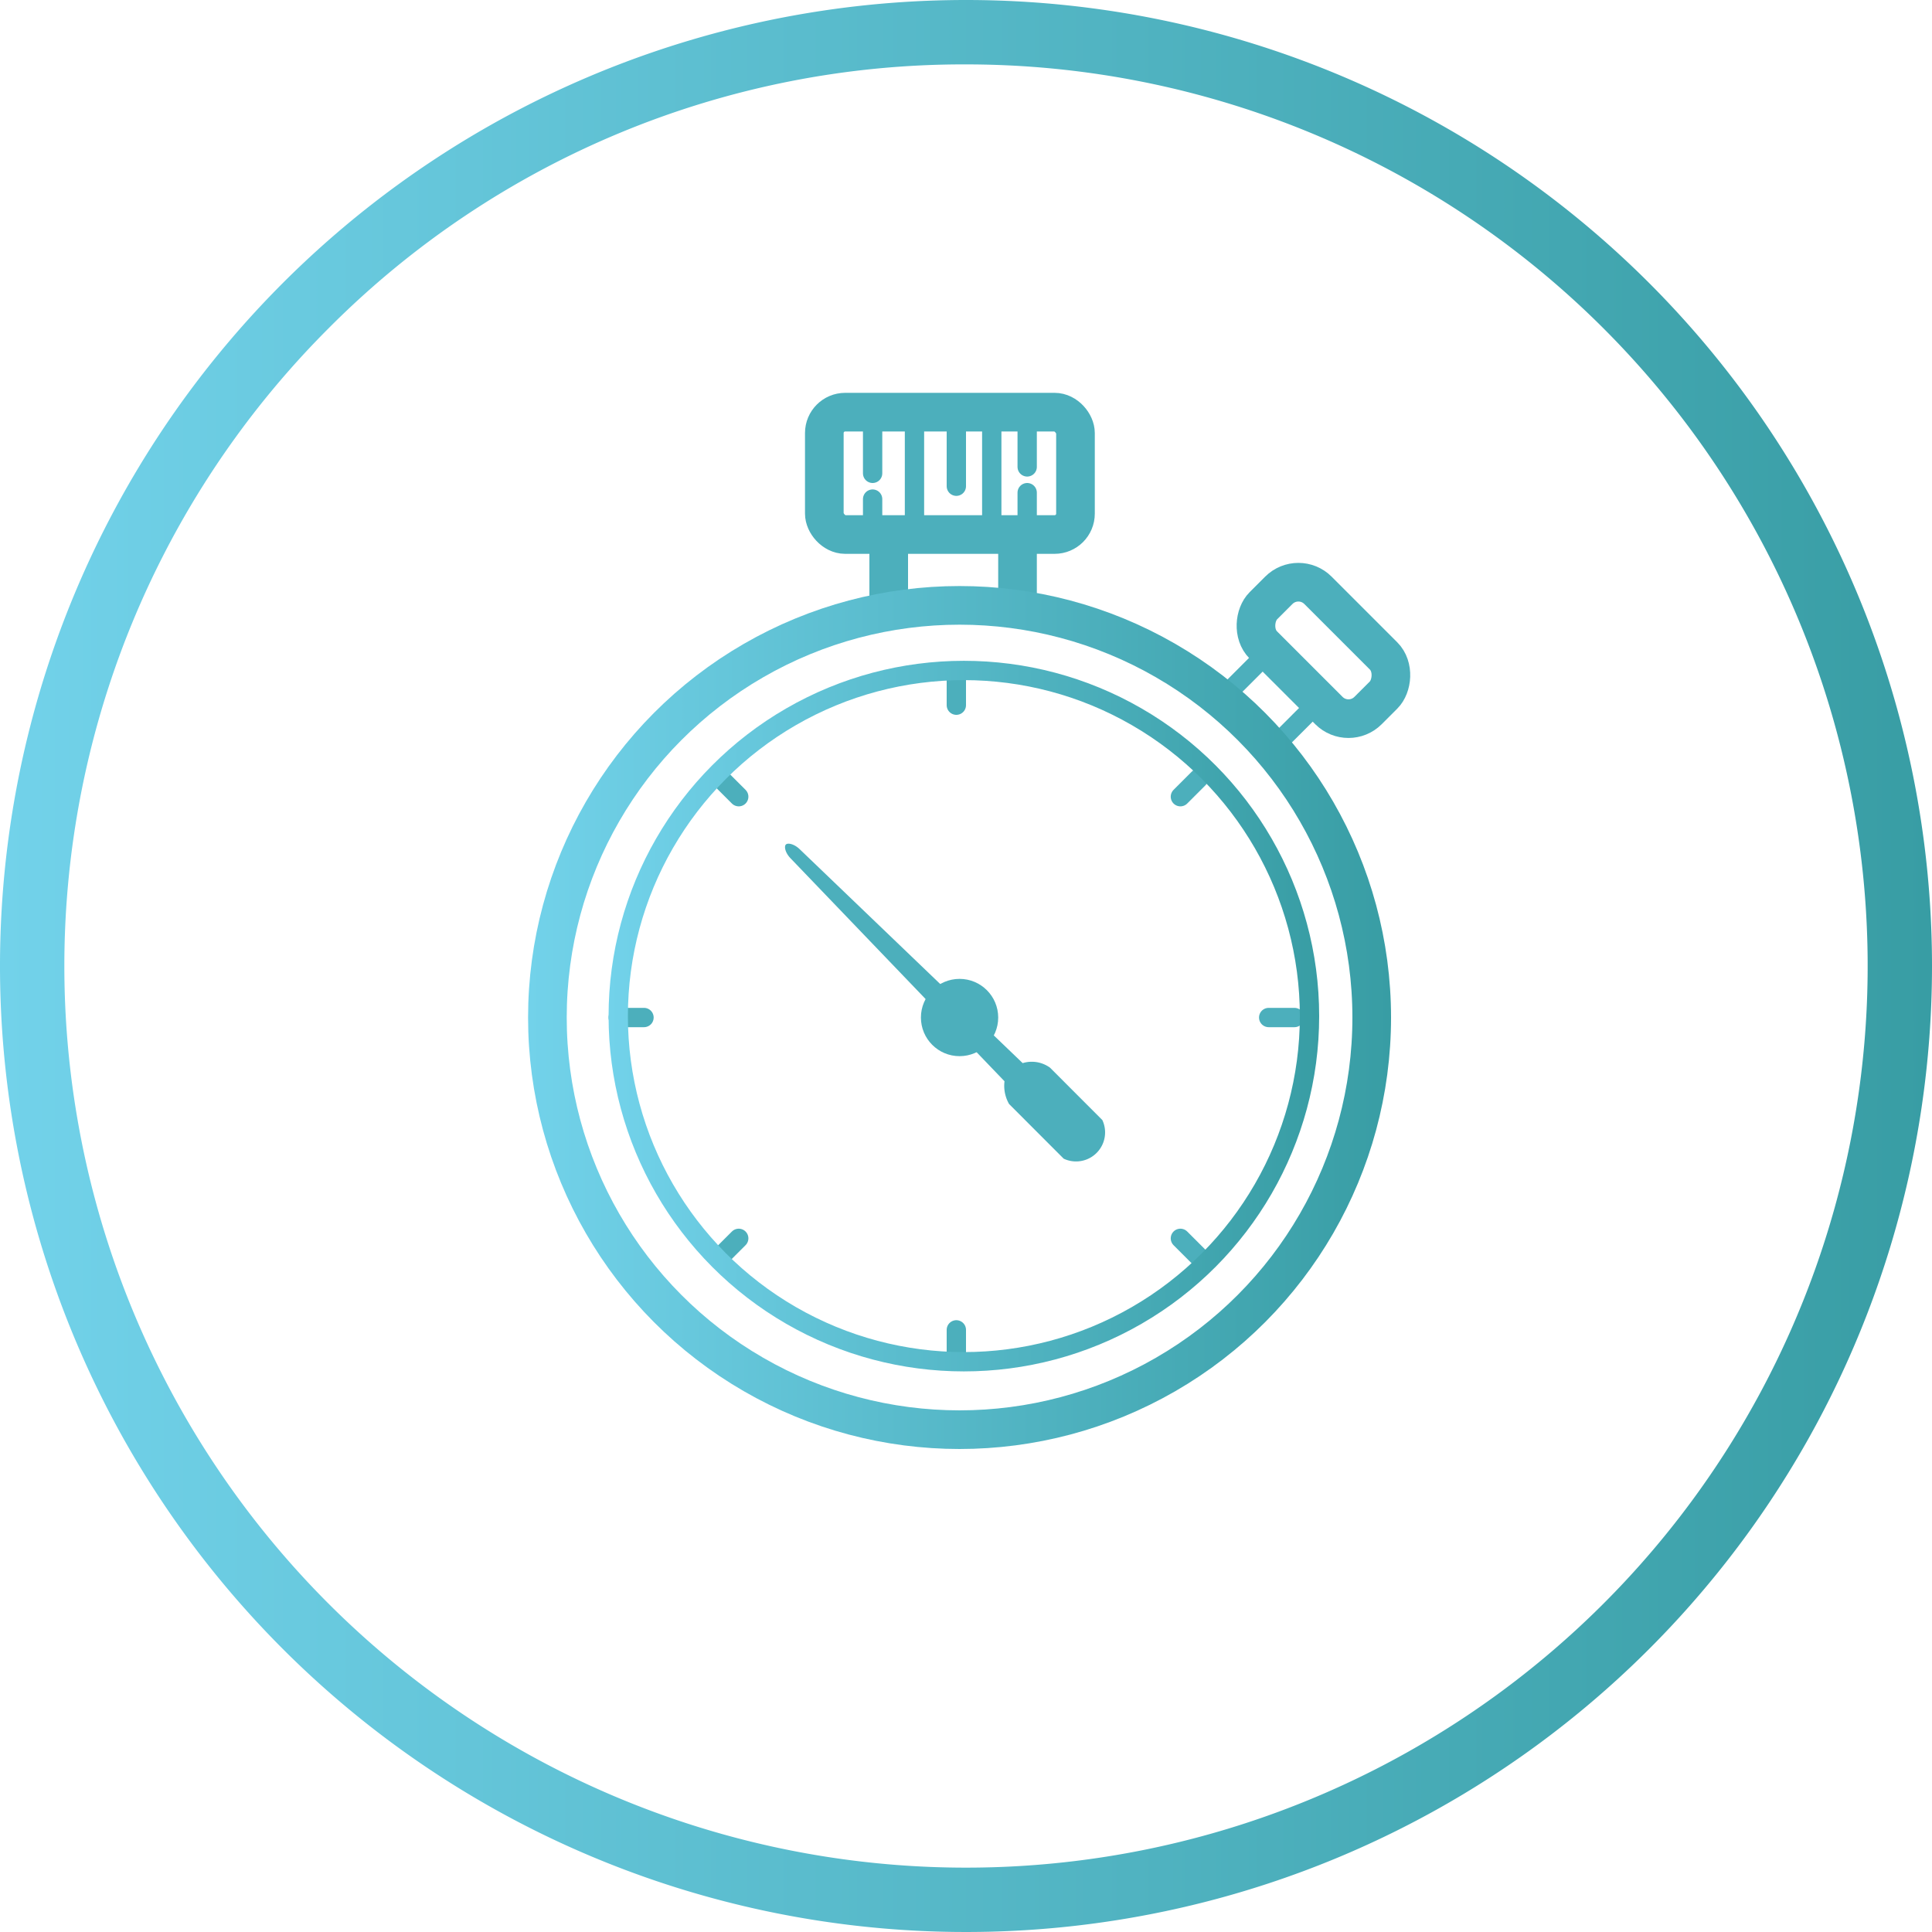
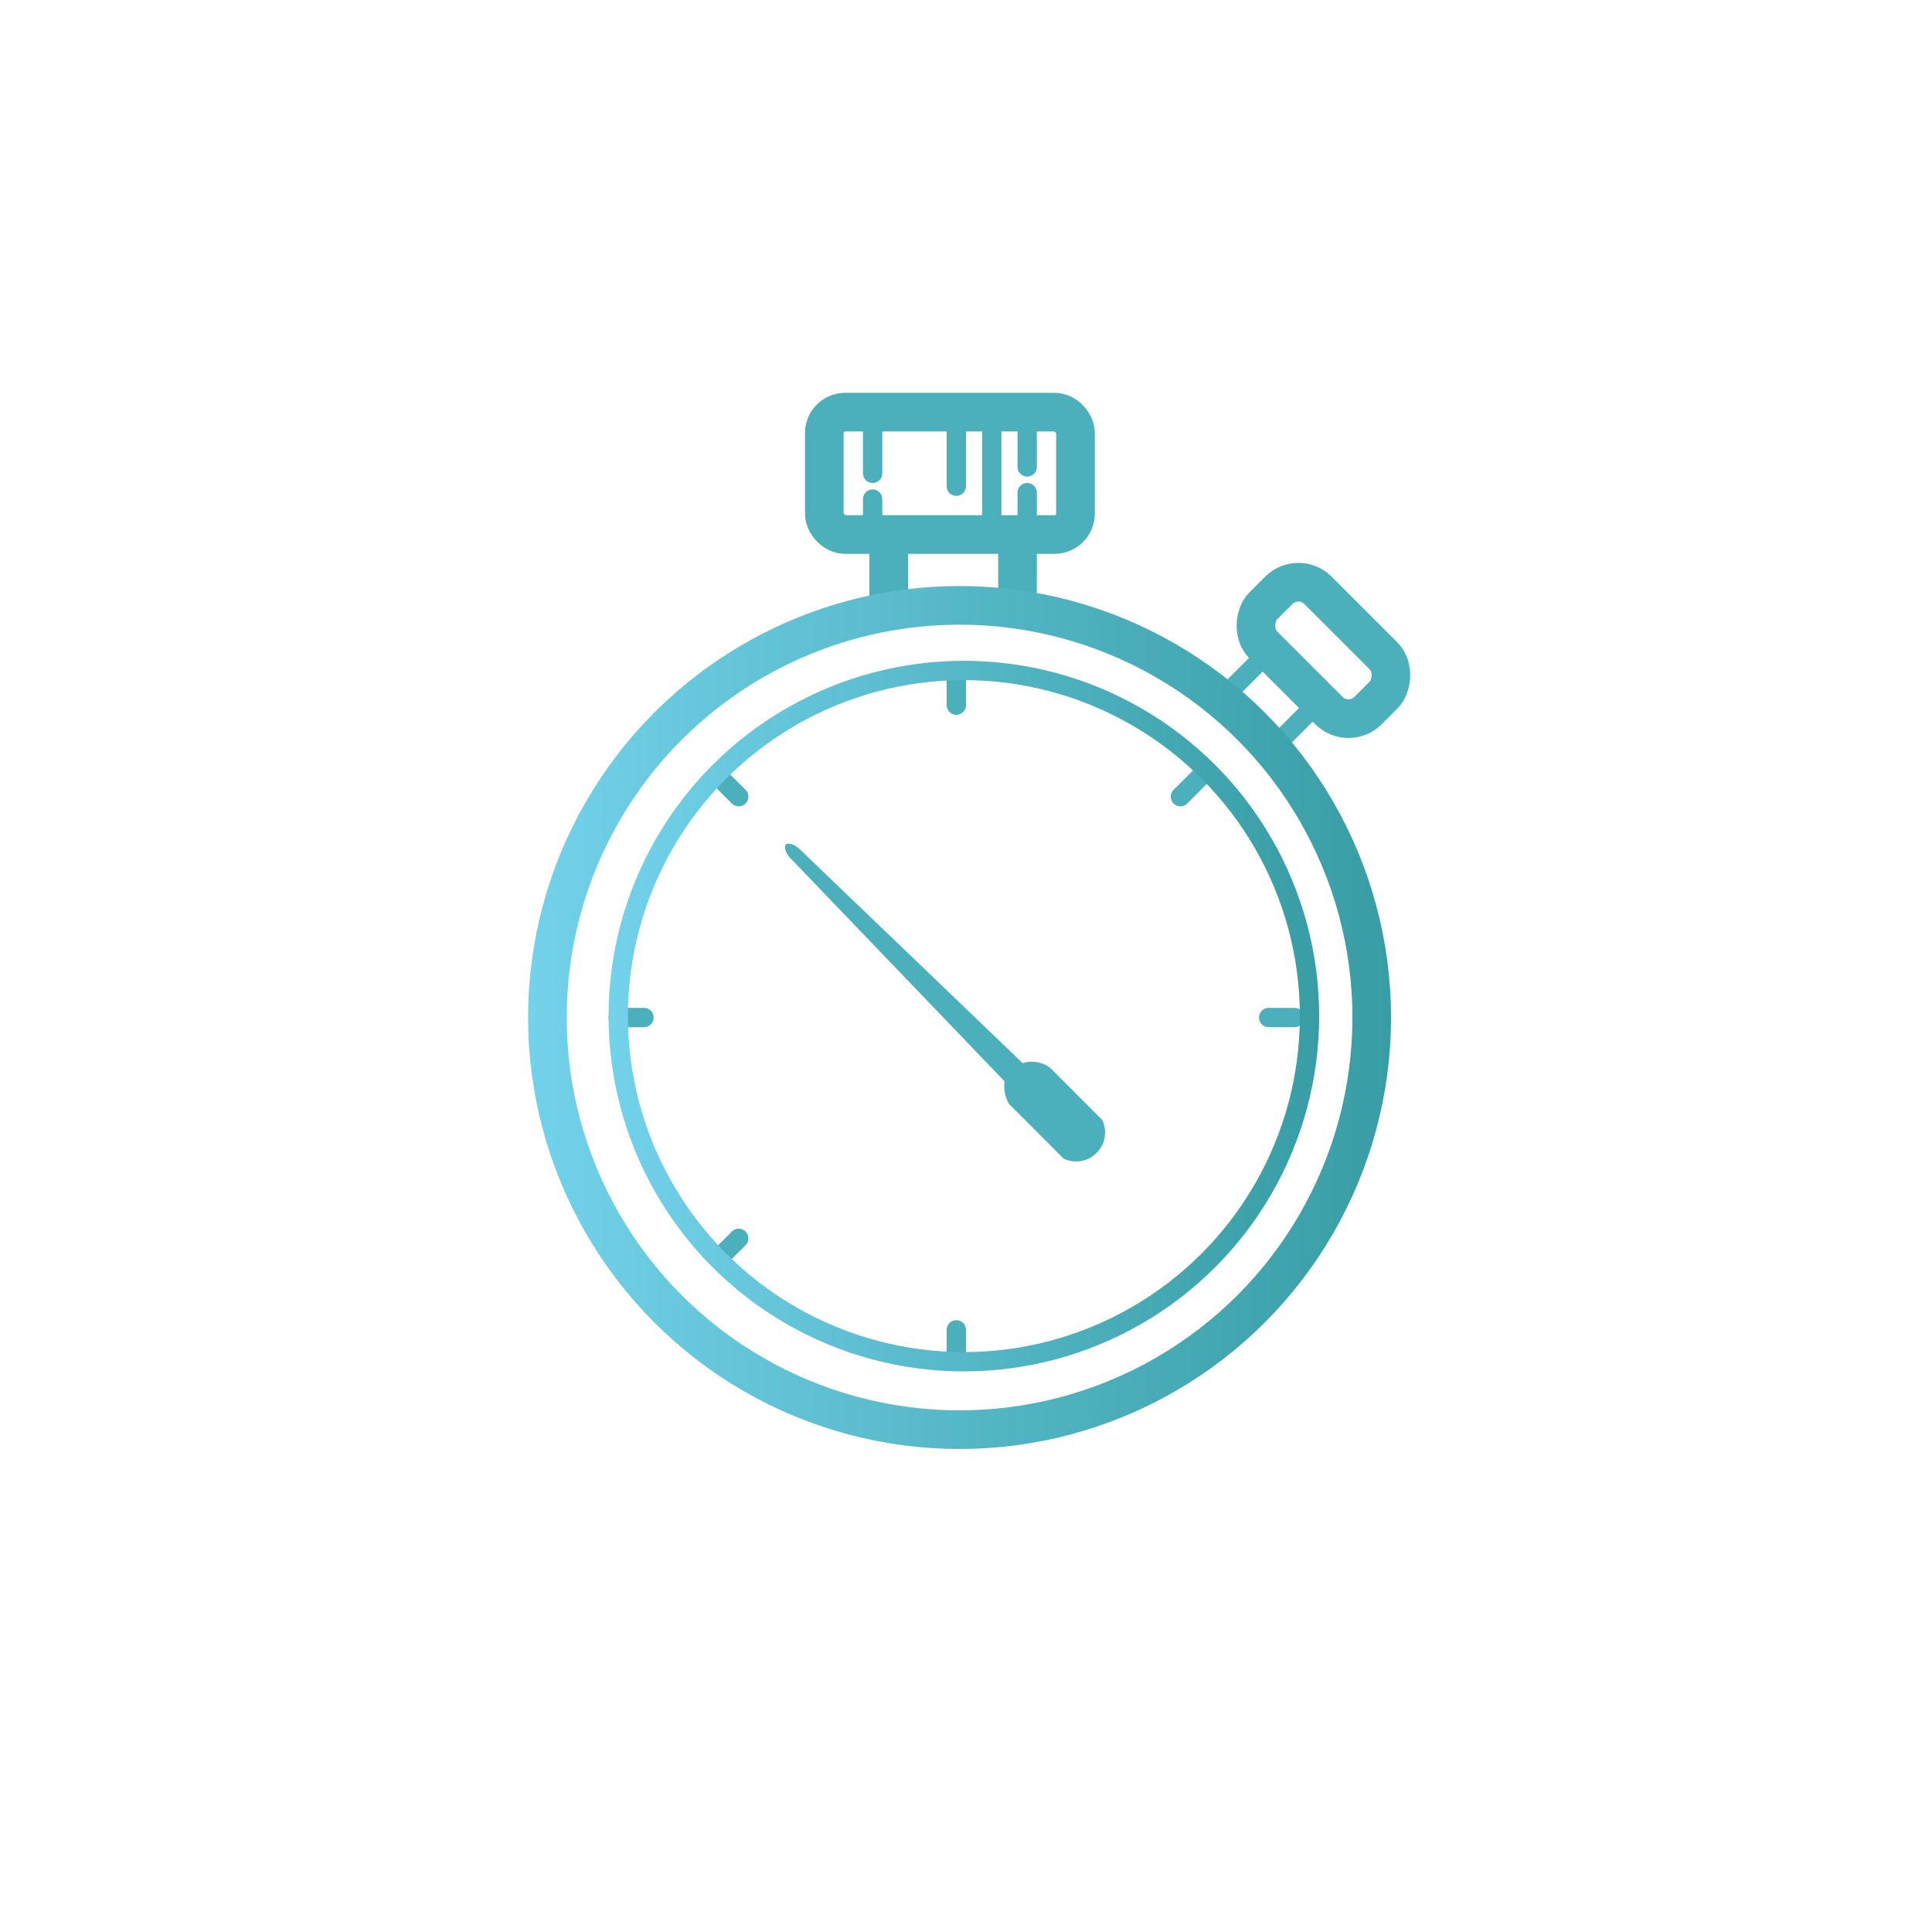
<svg xmlns="http://www.w3.org/2000/svg" xmlns:xlink="http://www.w3.org/1999/xlink" viewBox="0 0 300 300">
  <defs>
    <style>.cls-1{fill:url(#Безымянный_градиент_7);}.cls-2,.cls-3,.cls-4,.cls-5{fill:none;}.cls-2,.cls-3{stroke:#4cafbc;stroke-linecap:round;stroke-miterlimit:10;}.cls-2,.cls-5{stroke-width:3px;}.cls-3,.cls-4{stroke-width:6px;}.cls-4,.cls-5{stroke-linejoin:round;}.cls-4{stroke:url(#Безымянный_градиент_7-2);}.cls-5{stroke:url(#Безымянный_градиент_7-3);}.cls-6{fill:#4cafbc;}</style>
    <linearGradient id="Безымянный_градиент_7" y1="150" x2="300" y2="150" gradientUnits="userSpaceOnUse">
      <stop offset="0" stop-color="#72d2ea" />
      <stop offset="1" stop-color="#389da4" />
    </linearGradient>
    <linearGradient id="Безымянный_градиент_7-2" x1="82" y1="158" x2="216" y2="158" xlink:href="#Безымянный_градиент_7" />
    <linearGradient id="Безымянный_градиент_7-3" x1="94.5" y1="157.78" x2="204.83" y2="157.78" xlink:href="#Безымянный_градиент_7" />
  </defs>
  <title>25</title>
  <g id="Слой_2" data-name="Слой 2">
-     <path class="cls-1" d="M150,10a140,140,0,0,1,99,239A140,140,0,1,1,51,51a139,139,0,0,1,99-41m0-10A150,150,0,1,0,300,150,150,150,0,0,0,150,0Z" transform="translate(0 0)" />
-   </g>
+     </g>
  <g id="Слой_4" data-name="Слой 4">
    <line class="cls-2" x1="203.86" y1="109.91" x2="198.91" y2="114.86" />
    <line class="cls-2" x1="196.09" y1="102.14" x2="191.14" y2="107.09" />
    <line class="cls-2" x1="148.5" y1="109.5" x2="148.5" y2="105.5" />
    <line class="cls-2" x1="148.5" y1="210.5" x2="148.5" y2="206.5" />
    <line class="cls-3" x1="138" y1="85" x2="138" y2="93" />
    <line class="cls-3" x1="158" y1="84" x2="158" y2="94" />
    <line class="cls-2" x1="96" y1="158" x2="100" y2="158" />
    <line class="cls-2" x1="197" y1="158" x2="201" y2="158" />
    <line class="cls-2" x1="111.88" y1="120.88" x2="114.71" y2="123.71" />
    <line class="cls-2" x1="183.29" y1="123.71" x2="186.12" y2="120.88" />
    <line class="cls-2" x1="111.88" y1="195.12" x2="114.71" y2="192.29" />
-     <line class="cls-2" x1="183.29" y1="192.29" x2="186.12" y2="195.12" />
    <rect class="cls-3" x="128" y="64" width="39" height="19" rx="3.24" />
    <circle class="cls-4" cx="149" cy="158" r="64" />
    <circle class="cls-5" cx="149.67" cy="157.78" r="53.67" />
-     <line class="cls-2" x1="142" y1="65" x2="142" y2="83" />
    <line class="cls-2" x1="154" y1="64" x2="154" y2="82" />
    <line class="cls-2" x1="148.5" y1="65.5" x2="148.5" y2="75.5" />
    <line class="cls-2" x1="135.5" y1="81.5" x2="135.5" y2="77.5" />
    <line class="cls-2" x1="135.5" y1="65.5" x2="135.5" y2="73.5" />
    <line class="cls-2" x1="159.5" y1="80.5" x2="159.5" y2="76.5" />
    <line class="cls-2" x1="159.5" y1="64.5" x2="159.5" y2="72.5" />
    <rect class="cls-3" x="194" y="95" width="23" height="12" rx="4.3" transform="translate(131.61 -115.73) rotate(45)" />
-     <circle class="cls-6" cx="149" cy="158" r="6" />
    <path class="cls-6" d="M122.74,133.26c-.83-.87-1-1.83-.71-2.12s1.25-.12,2.12.7l34.65,33.24a4.85,4.85,0,0,1,2.83,0,5,5,0,0,1,1.41.7l8.13,8.14a4.51,4.51,0,0,1-6,6l-8.48-8.49a5.65,5.65,0,0,1-.71-2.12,5.5,5.5,0,0,1,0-1.41Z" transform="translate(0 0)" />
  </g>
</svg>